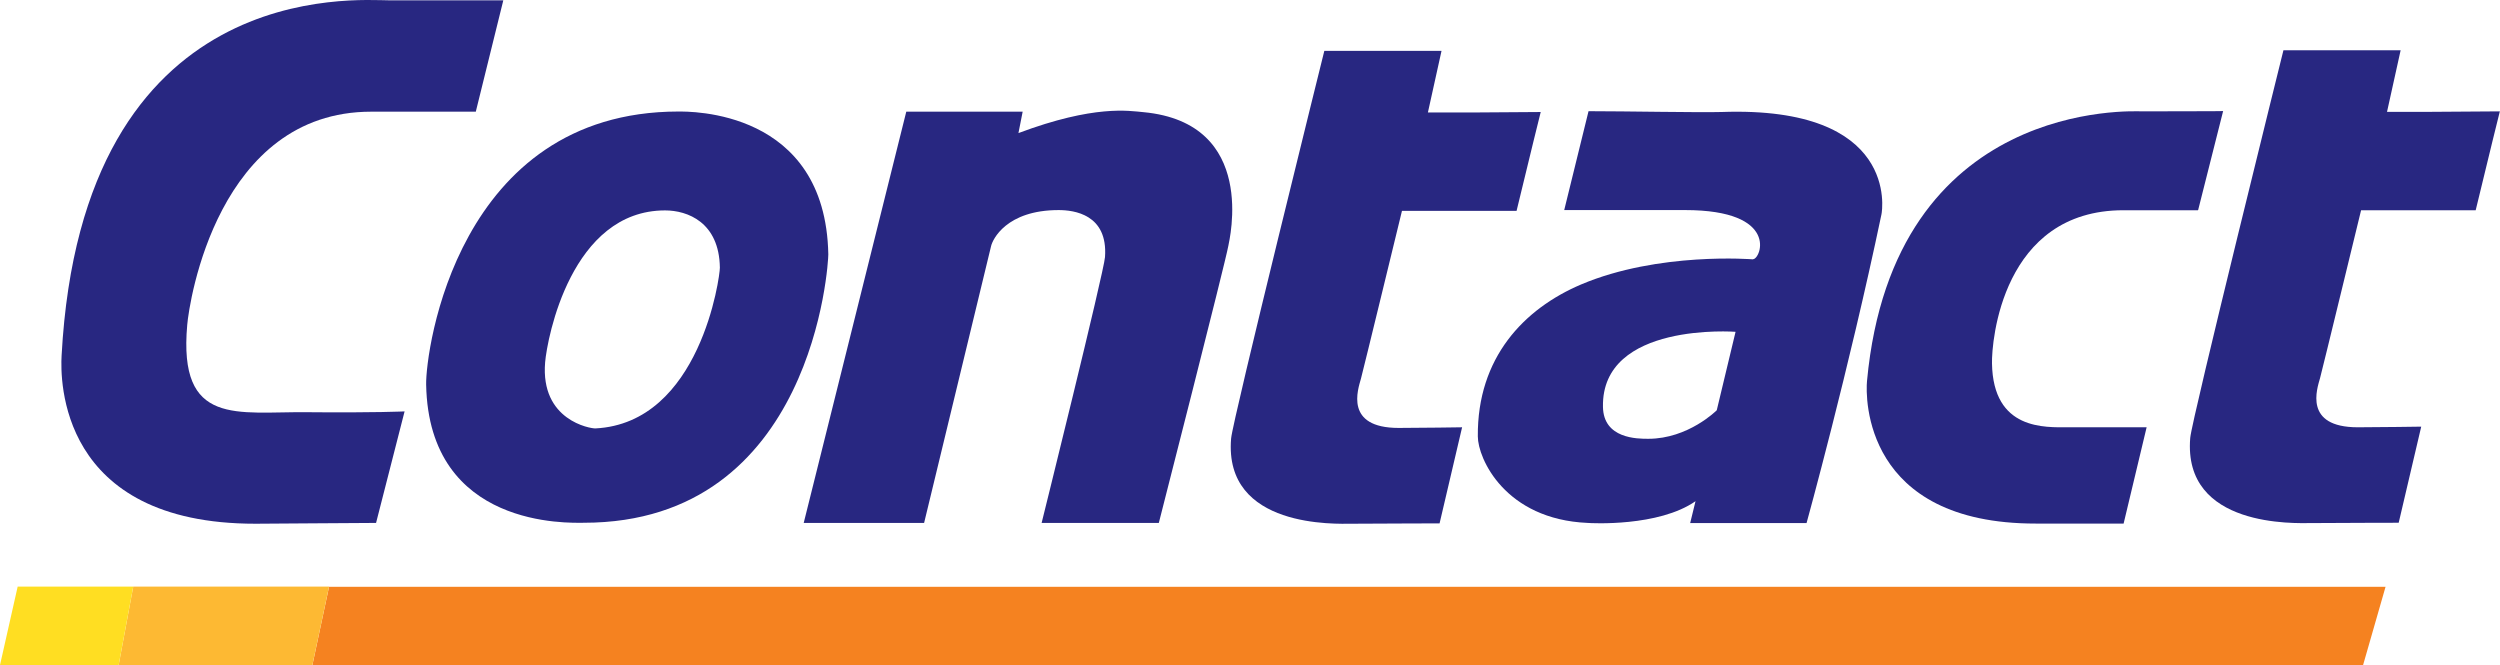
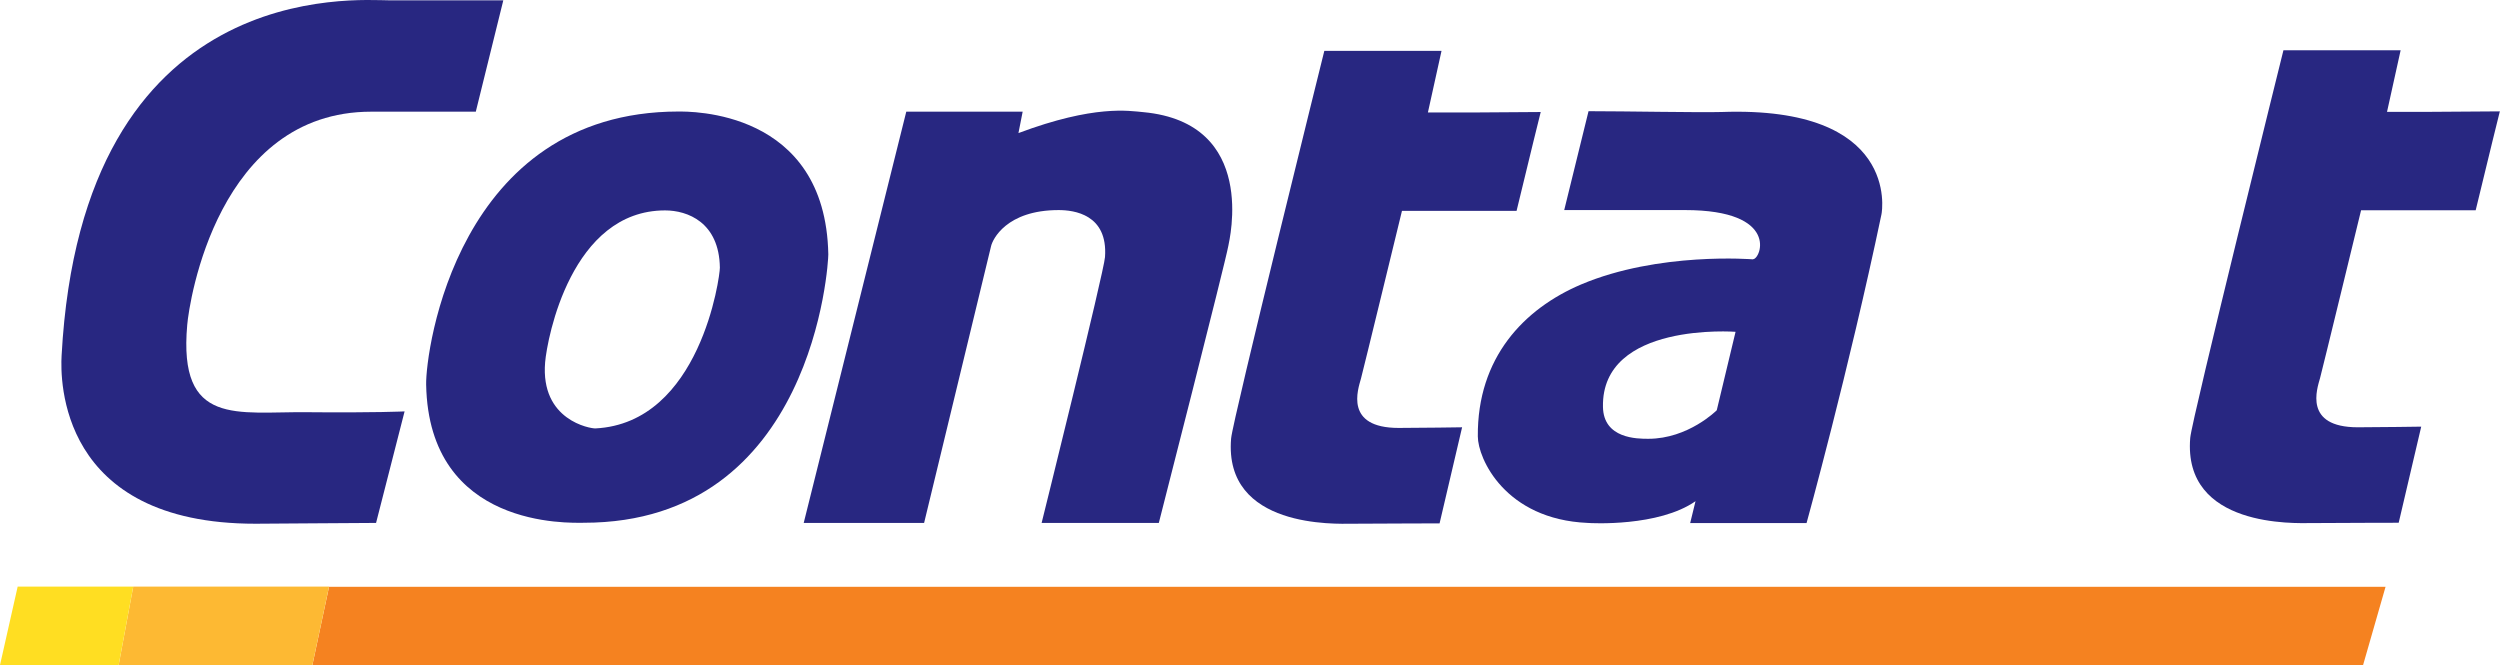
<svg xmlns="http://www.w3.org/2000/svg" id="Layer_2" viewBox="0 0 154.23 41.04">
  <defs>
    <style>.cls-1{fill:#f58220;}.cls-2{fill:#ffde22;}.cls-3{fill:#fdb933;}.cls-4,.cls-5{fill:#282781;}.cls-5{fill-rule:evenodd;}</style>
  </defs>
  <g id="Layer_1-2">
    <g>
      <path class="cls-5" d="M41.84,6.88c-13.65,.02-15.59,14.79-15.55,16.85,.17,8.9,8.85,8.52,9.72,8.52,14.21,0,15.1-16.09,15.09-16.56-.17-8.97-8.59-8.81-9.27-8.81m-5.1,19.55c-.3,.01-3.4-.49-3.1-4.08,.13-1.51,1.62-9.37,7.4-9.37,1.38,0,3.34,.73,3.38,3.53,.01,.52-1.2,9.59-7.68,9.92" />
      <path class="cls-4" d="M107.07,20.47l-1.16,4.84s-1.75,1.76-4.22,1.76c-.68,0-2.77,0-2.8-1.97-.1-5.26,8.18-4.63,8.18-4.63m1.08-4.47s-5.82-.48-10.61,1.55c-3.53,1.5-6.41,4.52-6.37,9.37,0,1.36,1.68,5.12,6.77,5.34,.21,.02,4.38,.25,6.66-1.34l-.33,1.35h7.18s2.6-9.41,4.62-19.04c.06-.26,1.08-6.71-9.86-6.32-1.37,.04-5.93-.05-8.21-.05l-1.5,6.1h7.45c5.87,0,4.68,3.03,4.2,3.03" />
      <path class="cls-4" d="M29.35,6.9L31.05,.02s-.89,0-7.04,0C22.04,.02,5.07-1.52,3.8,21.94c-.08,1.43-.2,10.38,11.97,10.37,.95,0,6.17-.05,7.43-.05l1.76-6.88s-1.83,.09-5.98,.05c-4.33-.05-7.99,.92-7.43-5.38,.12-1.45,1.89-13.16,11.35-13.16h6.44Z" />
      <path class="cls-4" d="M49.58,32.26h7.43s4.03-16.64,4.13-17.07c.09-.41,.94-2.23,4.17-2.23,.94,0,3.05,.26,2.86,2.9-.06,.9-3.91,16.4-3.91,16.4h7.23s4.1-16.04,4.29-17.1c.05-.31,1.85-7.57-5.23-8.24-.9-.08-3.02-.47-7.72,1.29l.26-1.32h-7.18l-6.33,25.38Z" />
      <path class="cls-4" d="M140.87,3.1h7.23l-.84,3.8h2.65l4.31-.03-.45,1.82-1.04,4.28h-7.07s-2.41,9.92-2.53,10.35c-.18,.65-1.04,3.04,2.33,3.04,1.3,0,3.91-.04,3.91-.04l-1.39,5.93s-2.45,0-5.43,.02c-.89,0-7.9,.32-7.43-5.26,.09-1.12,5.75-23.91,5.75-23.91" />
      <path class="cls-4" d="M81.7,3.14h7.23l-.84,3.8h2.65l4.31-.03-.45,1.82-1.04,4.28h-7.07s-2.41,9.92-2.53,10.35c-.18,.65-1.04,3.04,2.33,3.04,1.3,0,3.91-.04,3.91-.04l-1.39,5.93s-2.45,0-5.43,.02c-.89,0-7.9,.32-7.43-5.26,.09-1.12,5.75-23.91,5.75-23.91" />
-       <path class="cls-4" d="M135.59,12.97s.29,0-4.59,0c-7.49,0-8.14,8.11-8.11,9.45,.07,4.14,3.28,3.94,4.72,3.94,4.67,0,4.82,0,4.82,0l-1.42,5.94c-1.12,0-3.88,0-5.41,0-10.62,.01-10.52-7.78-10.42-8.8,1.63-17.46,16.48-16.63,16.96-16.63,5.05,0,5.01-.02,5.01-.02l-1.54,6.1Z" />
      <polygon class="cls-1" points="20.3 36.2 19.27 41.04 145.78 41.04 147.17 36.2 20.3 36.2" />
      <polygon class="cls-3" points="20.3 36.19 19.27 41.03 7.32 41.03 8.22 36.19 20.3 36.19" />
      <polygon class="cls-2" points="8.22 36.19 7.32 41.03 0 41.03 1.09 36.19 8.22 36.19" />
    </g>
  </g>
</svg>